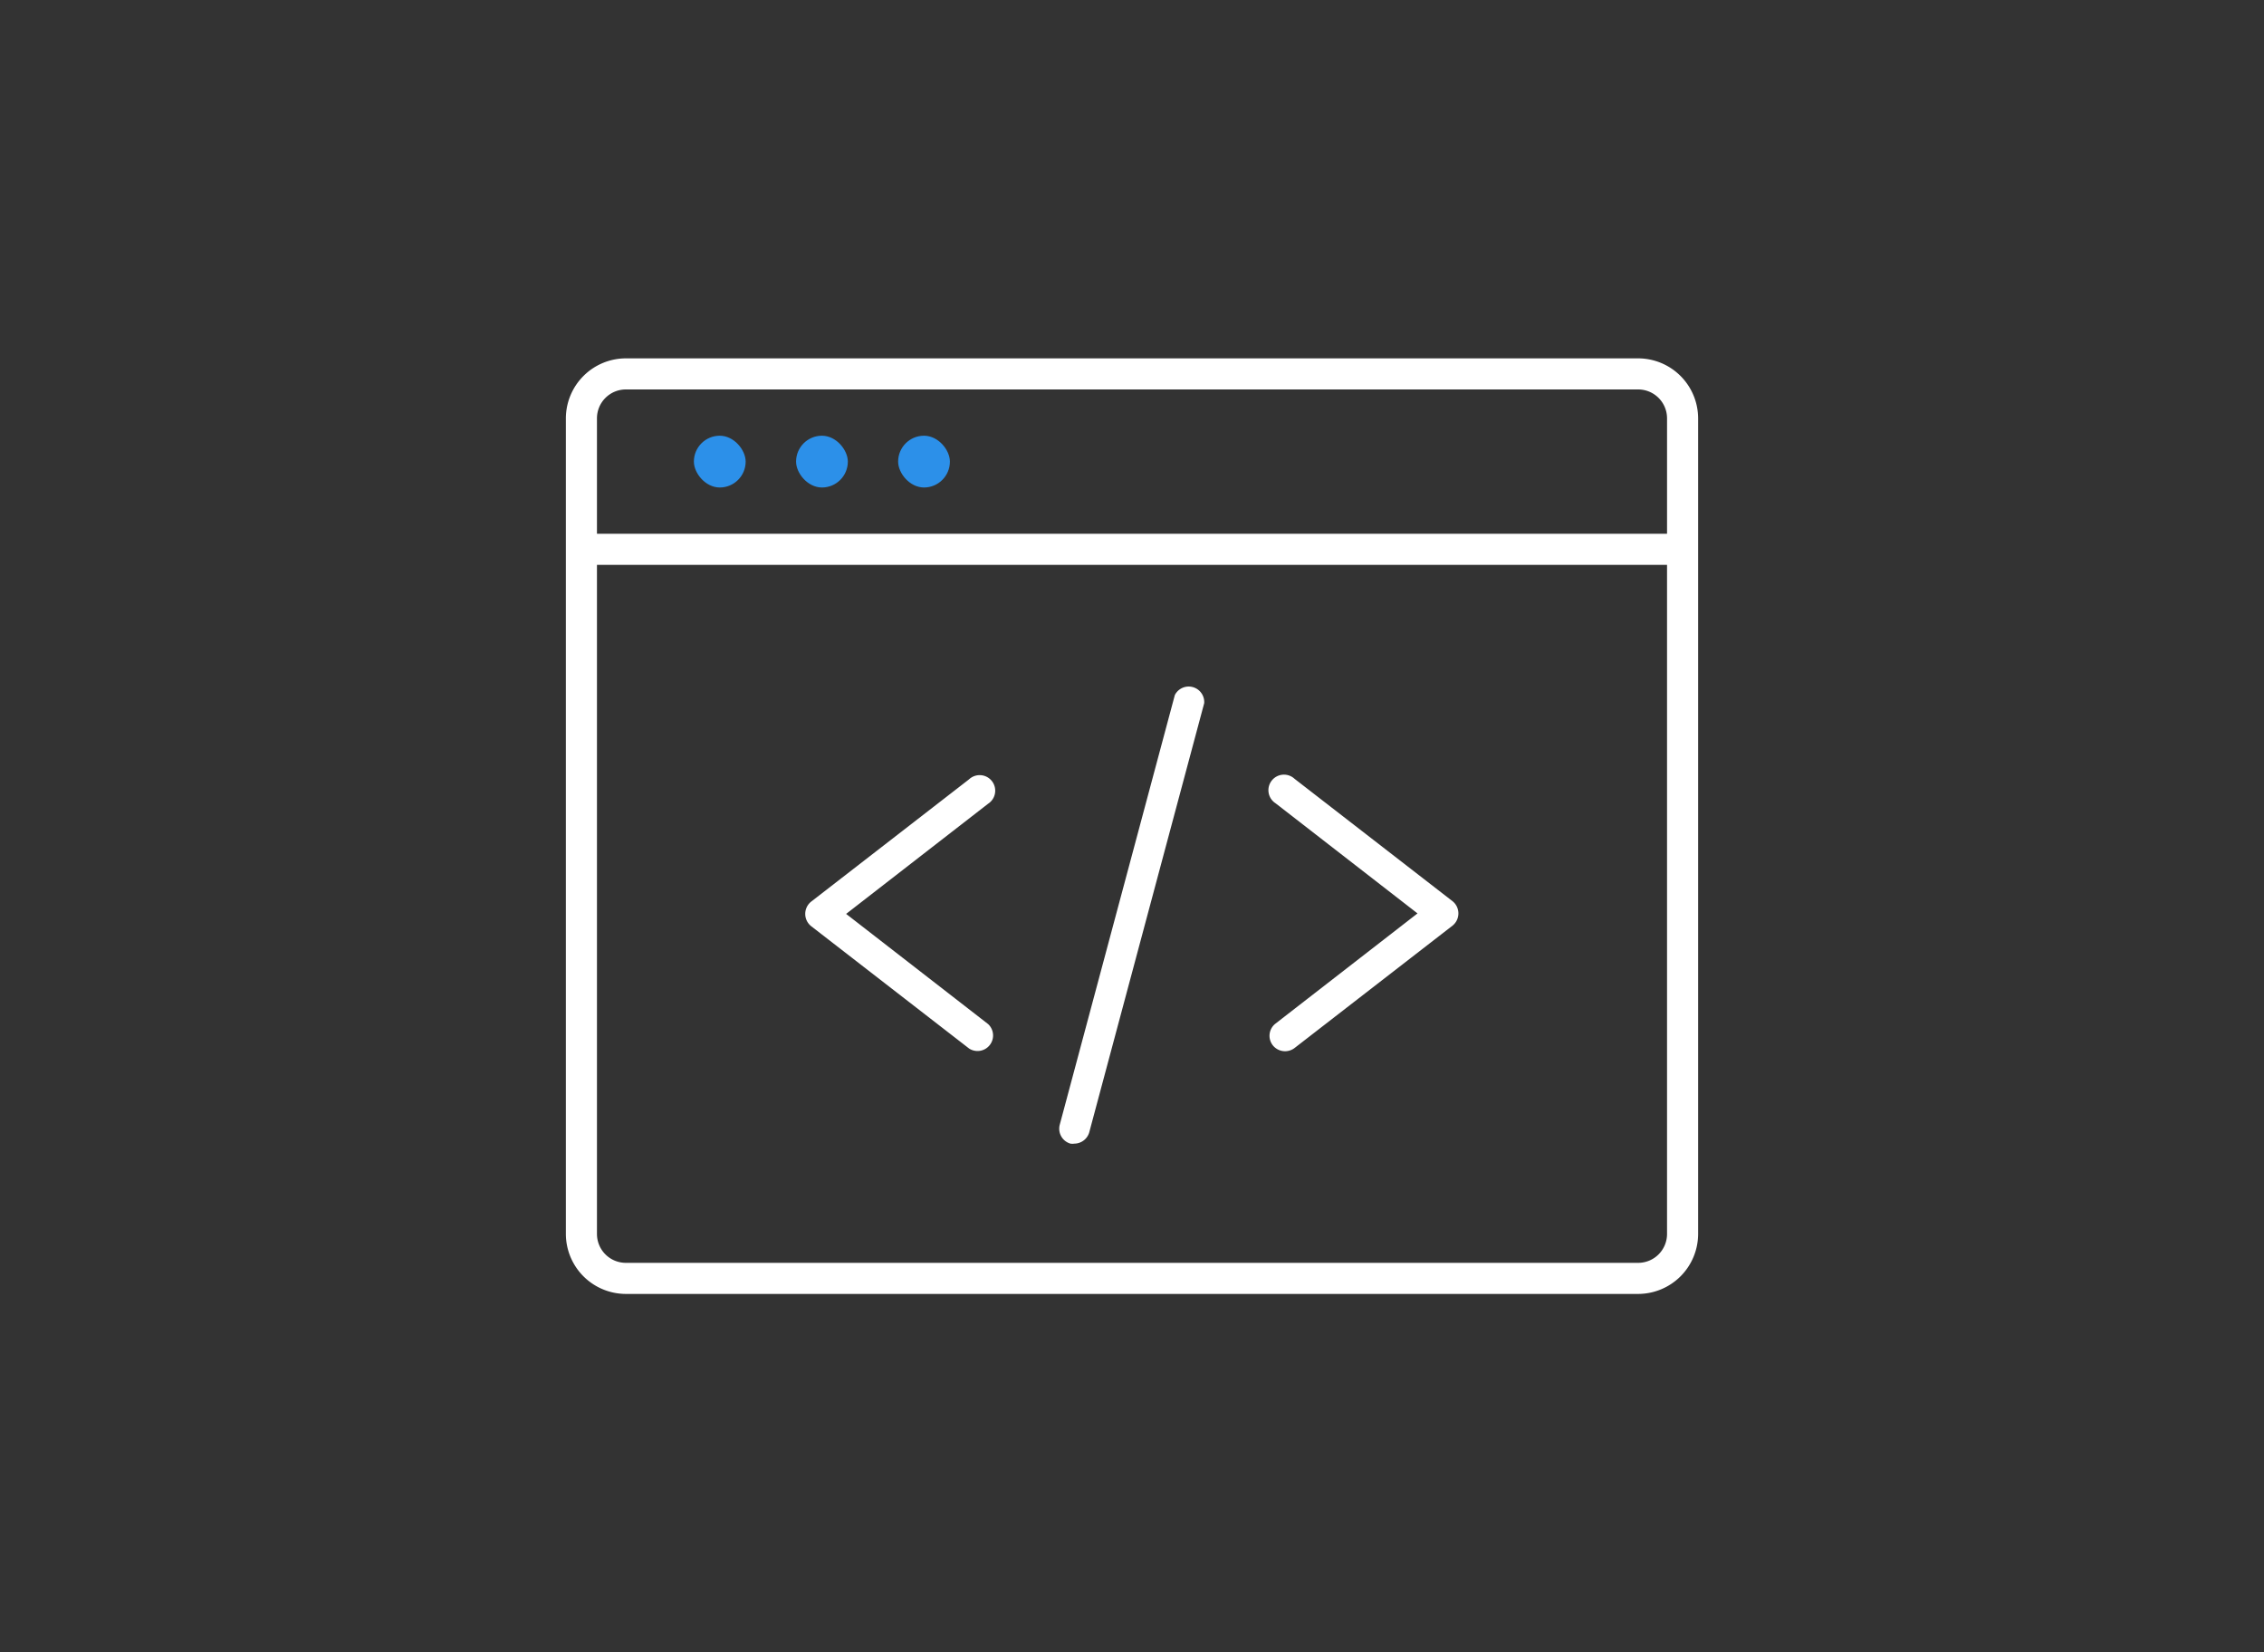
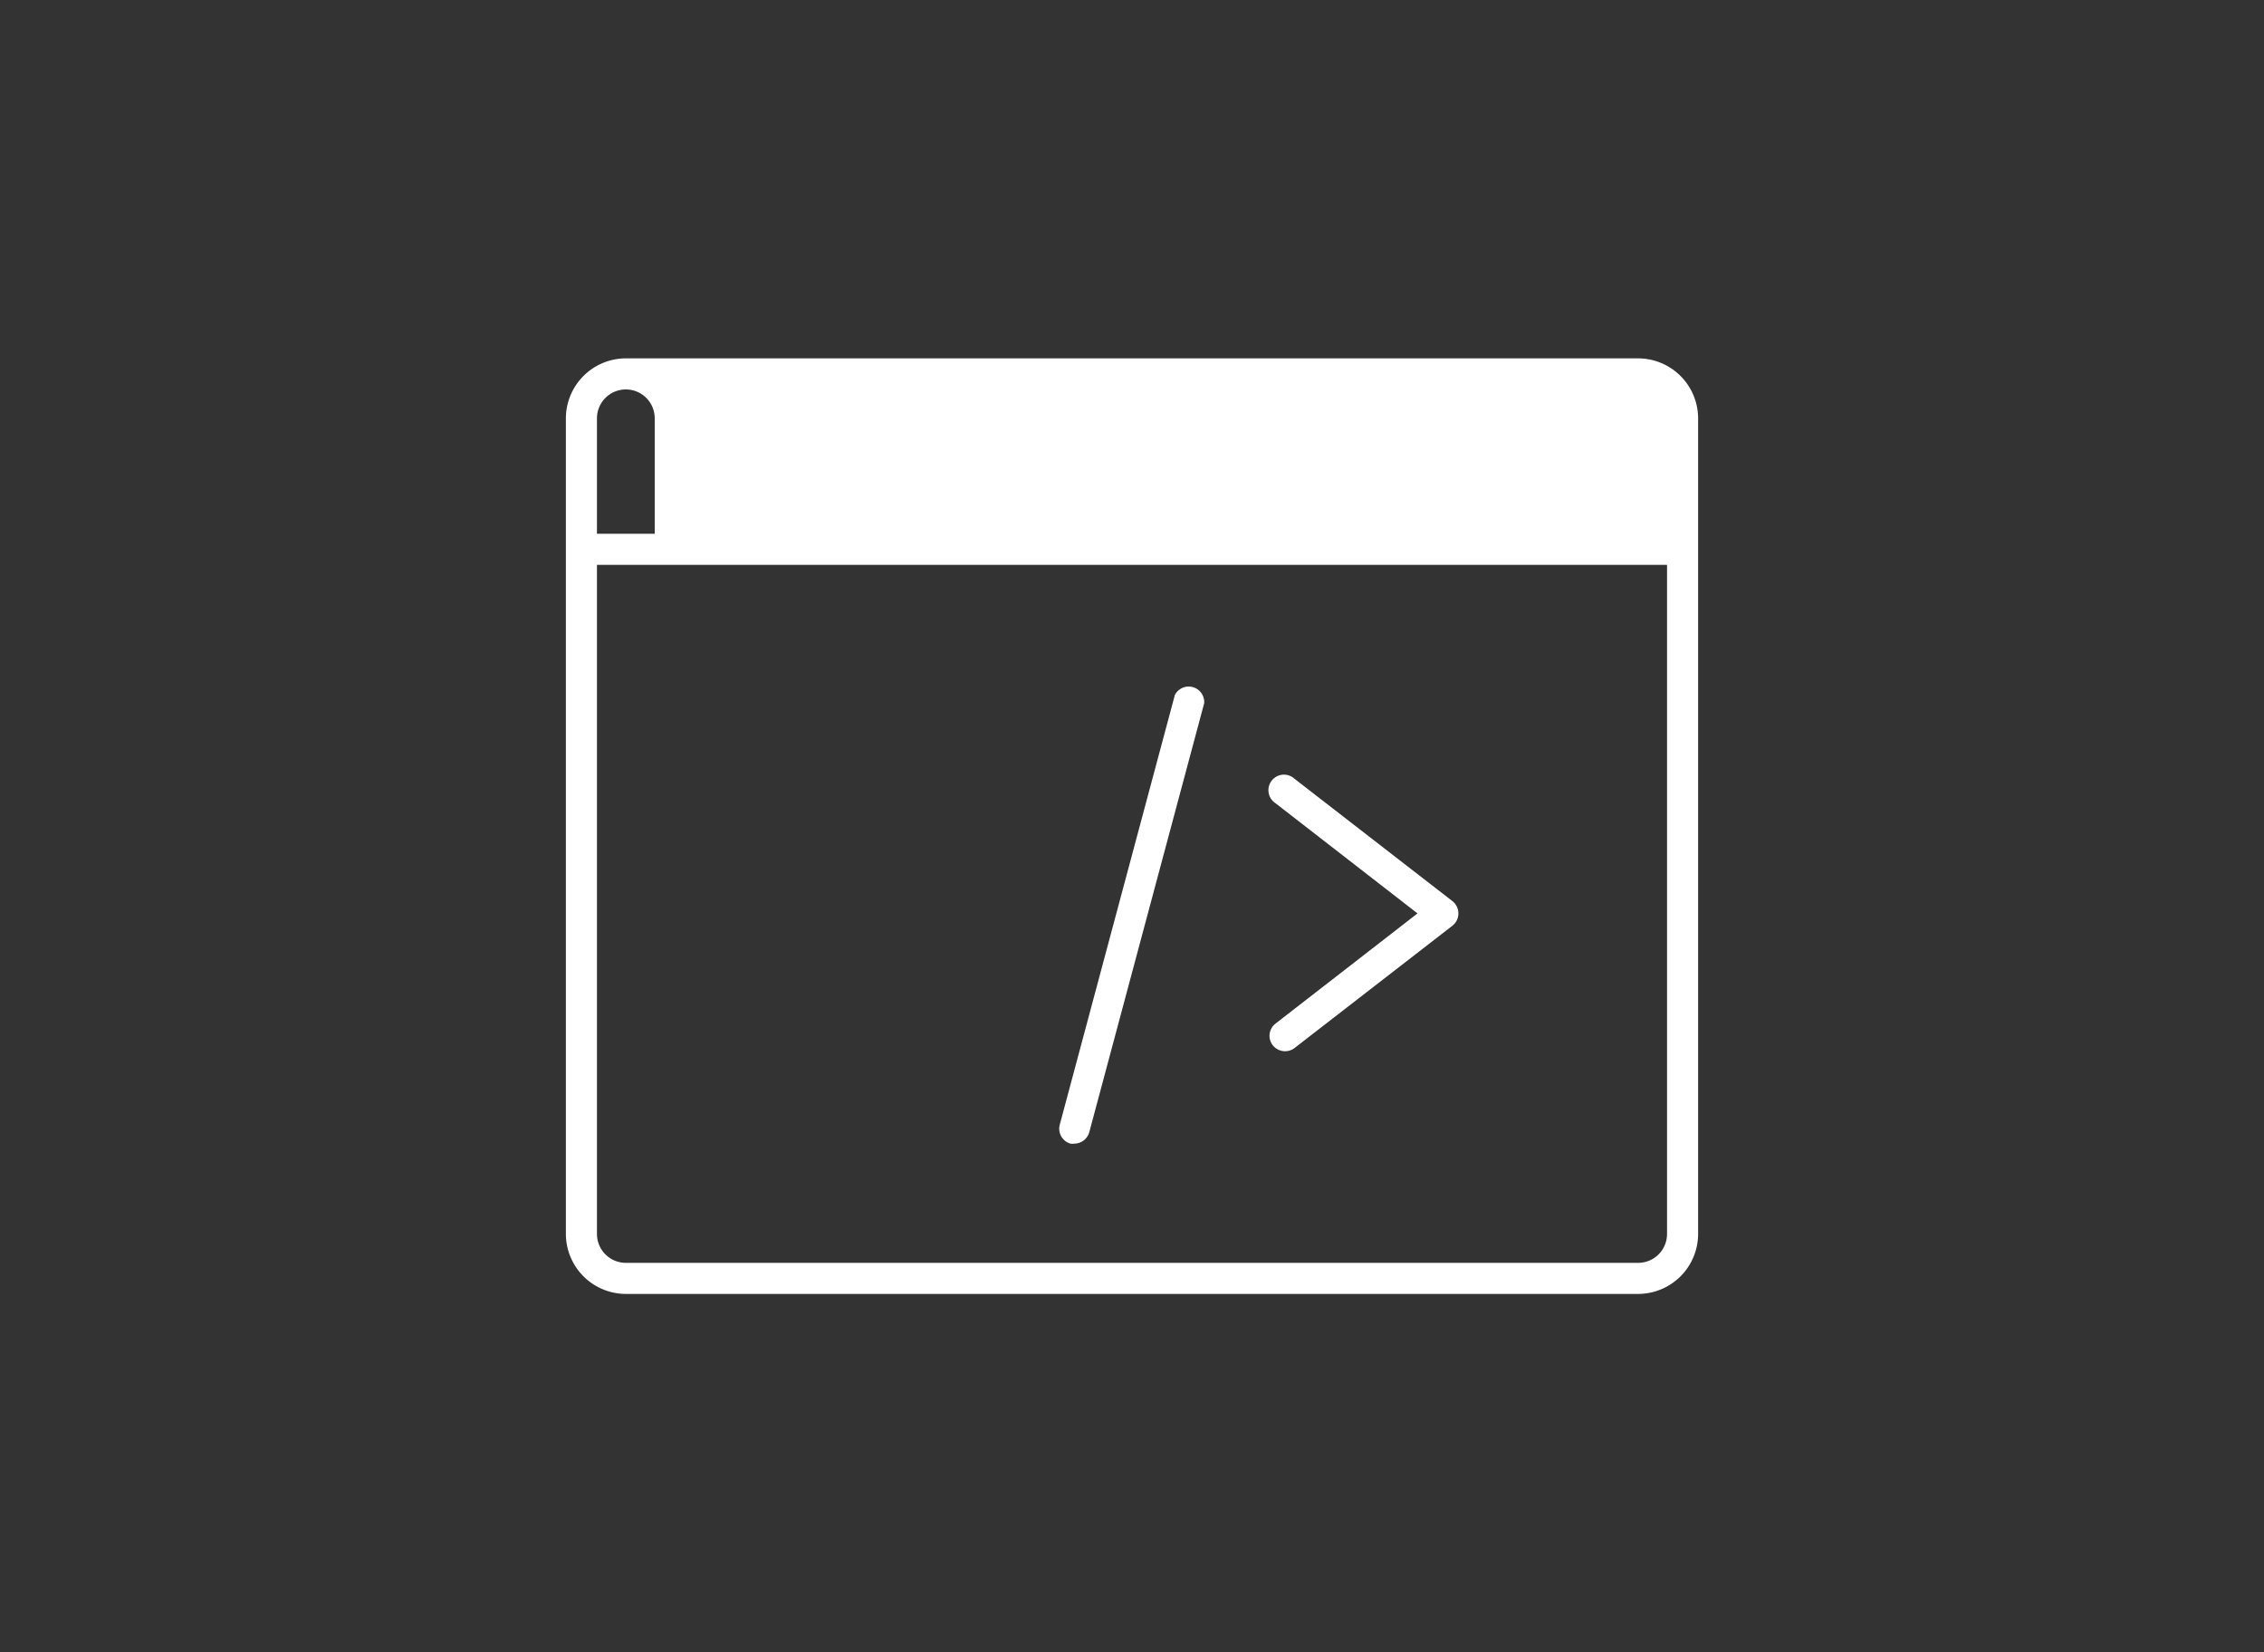
<svg xmlns="http://www.w3.org/2000/svg" id="图层_1" data-name="图层 1" viewBox="0 0 185 135">
  <rect x="0" y="0" width="185" height="135" fill="#333333" stroke="none" />
  <defs>
    <style>.cls-1{fill:#2c90e9;}.cls-2{fill:#fff;}</style>
  </defs>
-   <rect class="cls-1" x="56.7" y="35.6" width="4.23" height="4.23" rx="2.12" />
-   <rect class="cls-1" x="65.05" y="35.6" width="4.23" height="4.23" rx="2.12" />
  <rect class="cls-1" x="73.39" y="35.6" width="4.23" height="4.23" rx="2.12" />
-   <path class="cls-2" d="M133.86,29.28H51.14a4.91,4.91,0,0,0-4.9,4.9v66.64a4.91,4.91,0,0,0,4.9,4.9h82.72a4.91,4.91,0,0,0,4.9-4.9V34.18A4.91,4.91,0,0,0,133.86,29.28ZM51.14,31.82h82.72a2.36,2.36,0,0,1,2.36,2.36v9.43H48.78V34.18A2.36,2.36,0,0,1,51.14,31.82Zm85.08,69a2.36,2.36,0,0,1-2.36,2.36H51.14a2.36,2.36,0,0,1-2.36-2.36V46.15h87.44Z" />
-   <path class="cls-2" d="M66.28,75.67l12.91,10a1.27,1.27,0,0,0,1.55-2l-11.6-9,11.6-9a1.27,1.27,0,1,0-1.55-2l-12.91,10a1.28,1.28,0,0,0,0,2Z" />
+   <path class="cls-2" d="M133.86,29.28H51.14a4.91,4.91,0,0,0-4.9,4.9v66.64a4.91,4.91,0,0,0,4.9,4.9h82.72a4.91,4.91,0,0,0,4.9-4.9V34.18A4.91,4.91,0,0,0,133.86,29.28ZM51.14,31.82a2.36,2.36,0,0,1,2.36,2.36v9.43H48.78V34.18A2.36,2.36,0,0,1,51.14,31.82Zm85.08,69a2.36,2.36,0,0,1-2.36,2.36H51.14a2.36,2.36,0,0,1-2.36-2.36V46.15h87.44Z" />
  <path class="cls-2" d="M104,85.4a1.28,1.28,0,0,0,1.78.23l12.91-10a1.28,1.28,0,0,0,0-2l-12.91-10a1.27,1.27,0,1,0-1.55,2l11.6,9-11.6,9A1.26,1.26,0,0,0,104,85.4Z" />
  <path class="cls-2" d="M87.47,93.44a1.24,1.24,0,0,0,.33,0A1.28,1.28,0,0,0,89,92.54l9.4-35.09A1.27,1.27,0,0,0,96,56.79l-9.4,35.09A1.27,1.27,0,0,0,87.47,93.44Z" />
</svg>